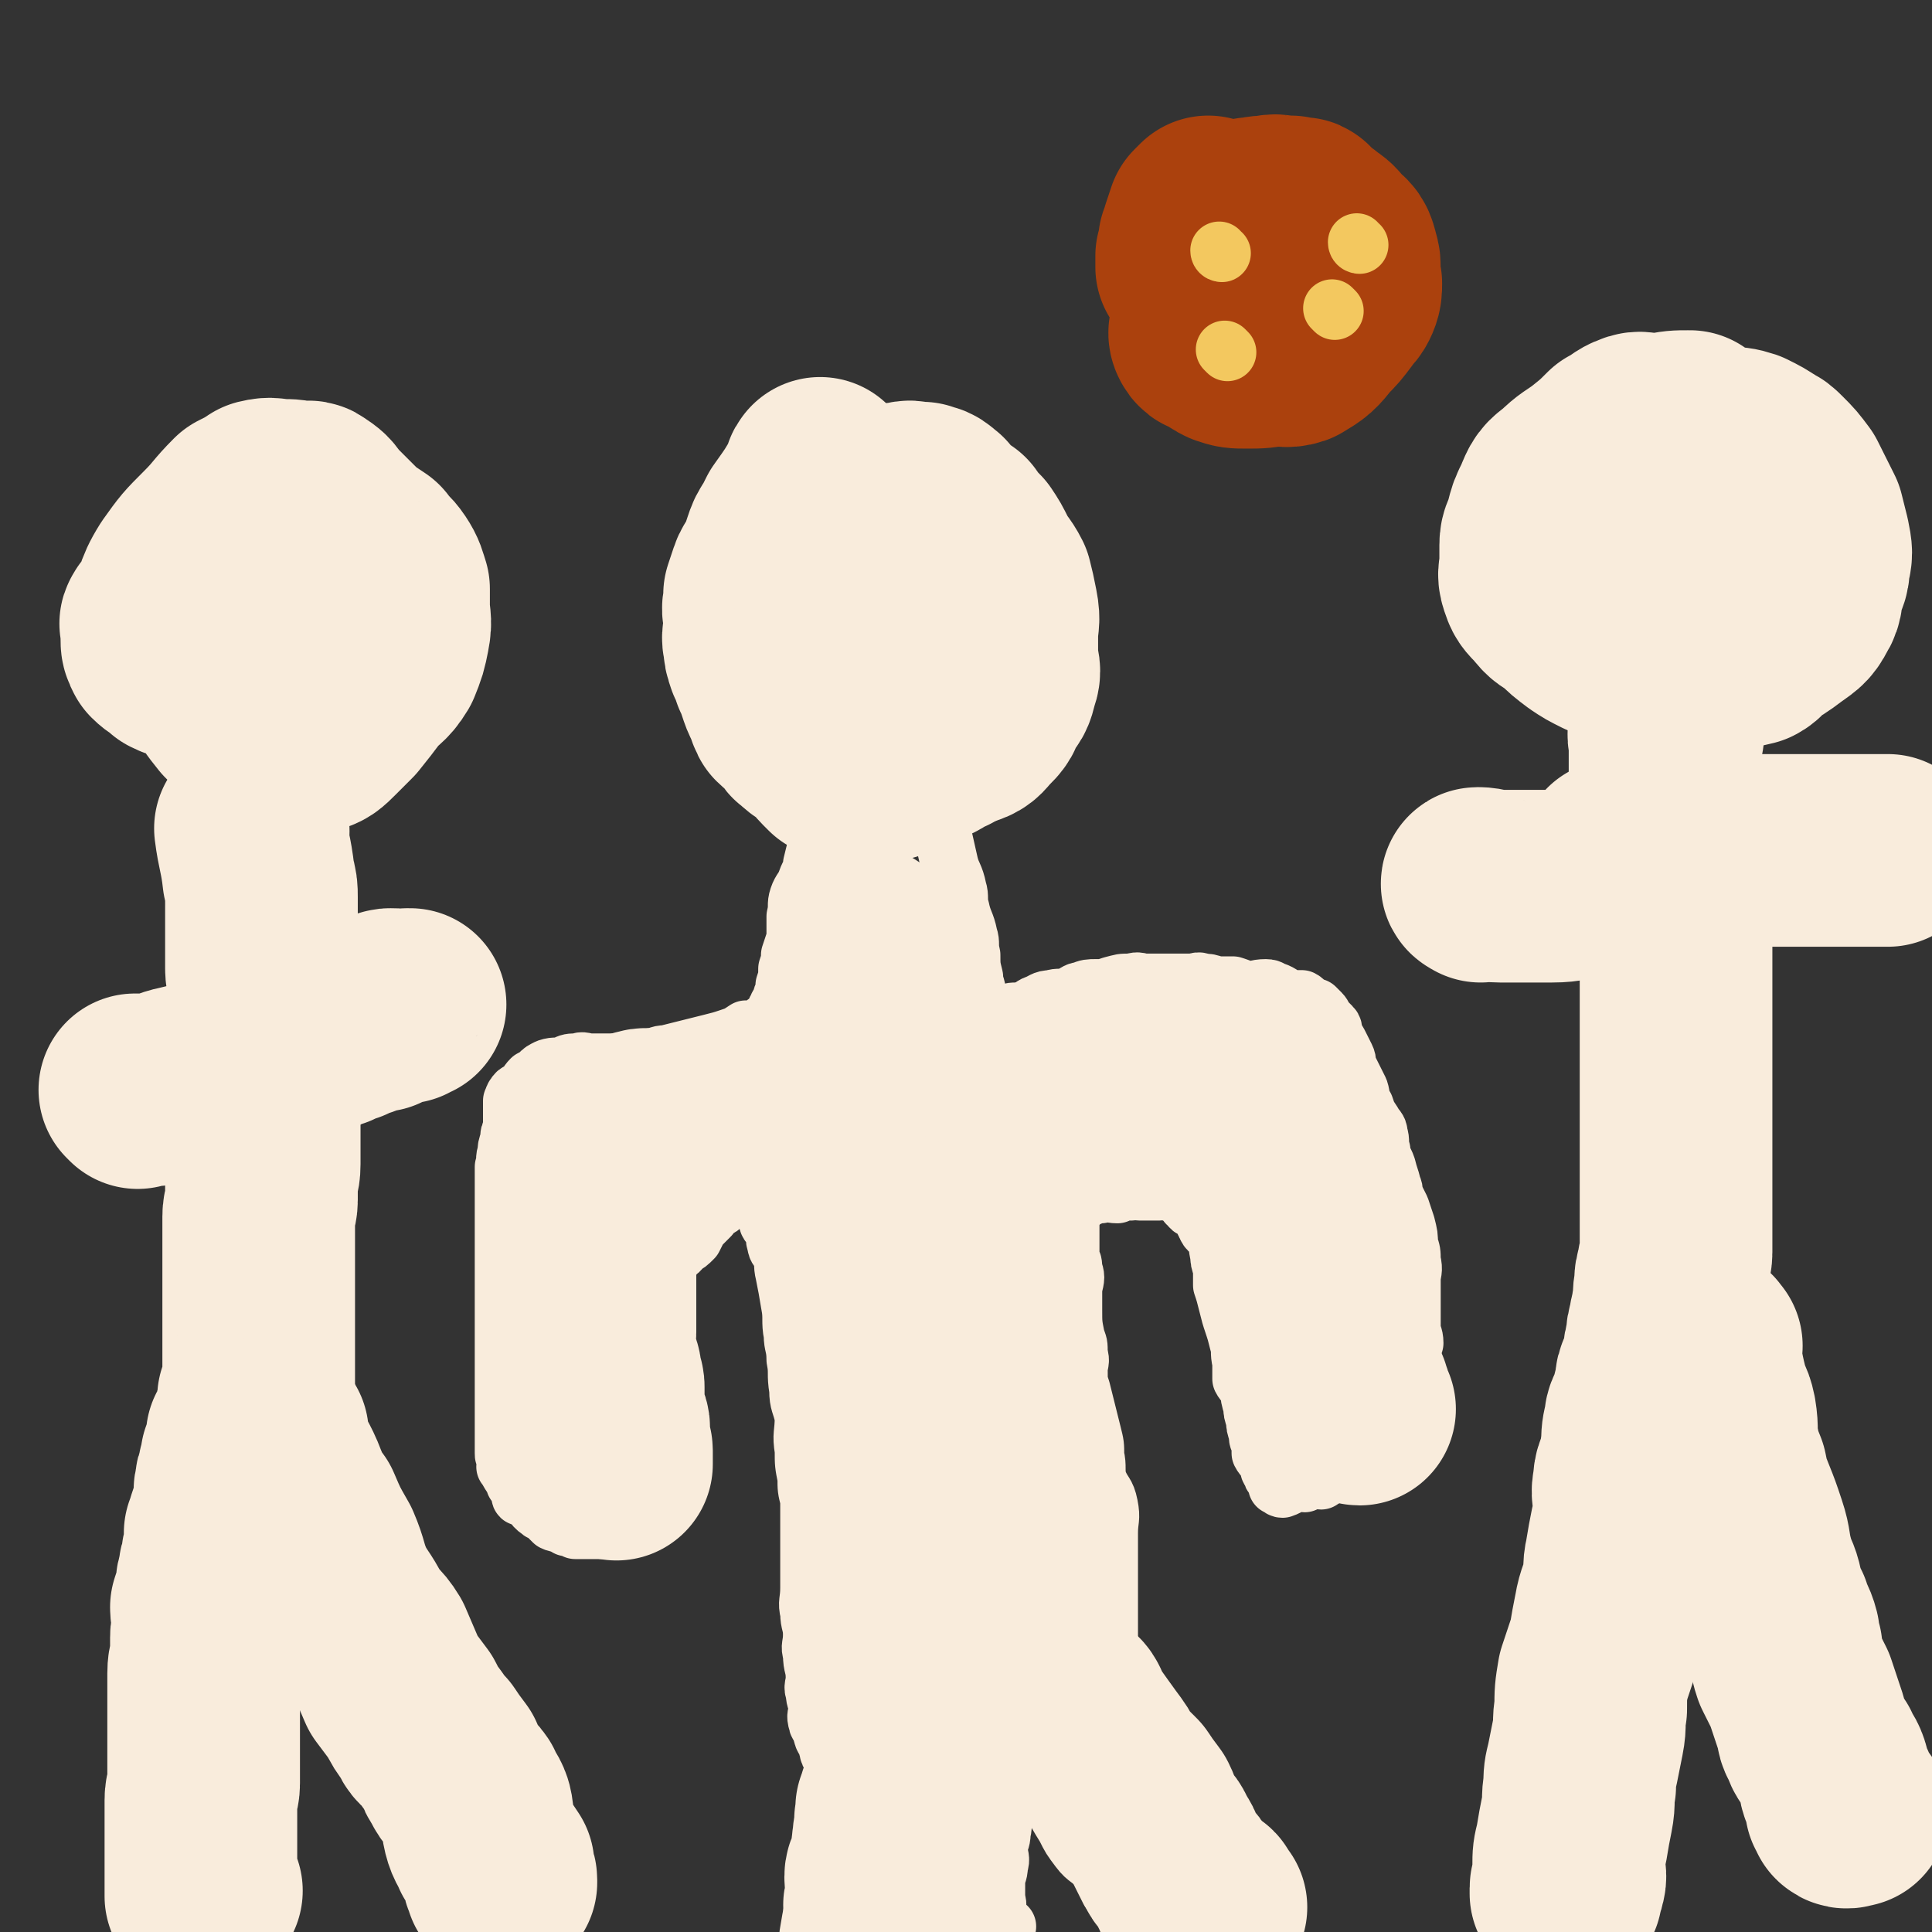
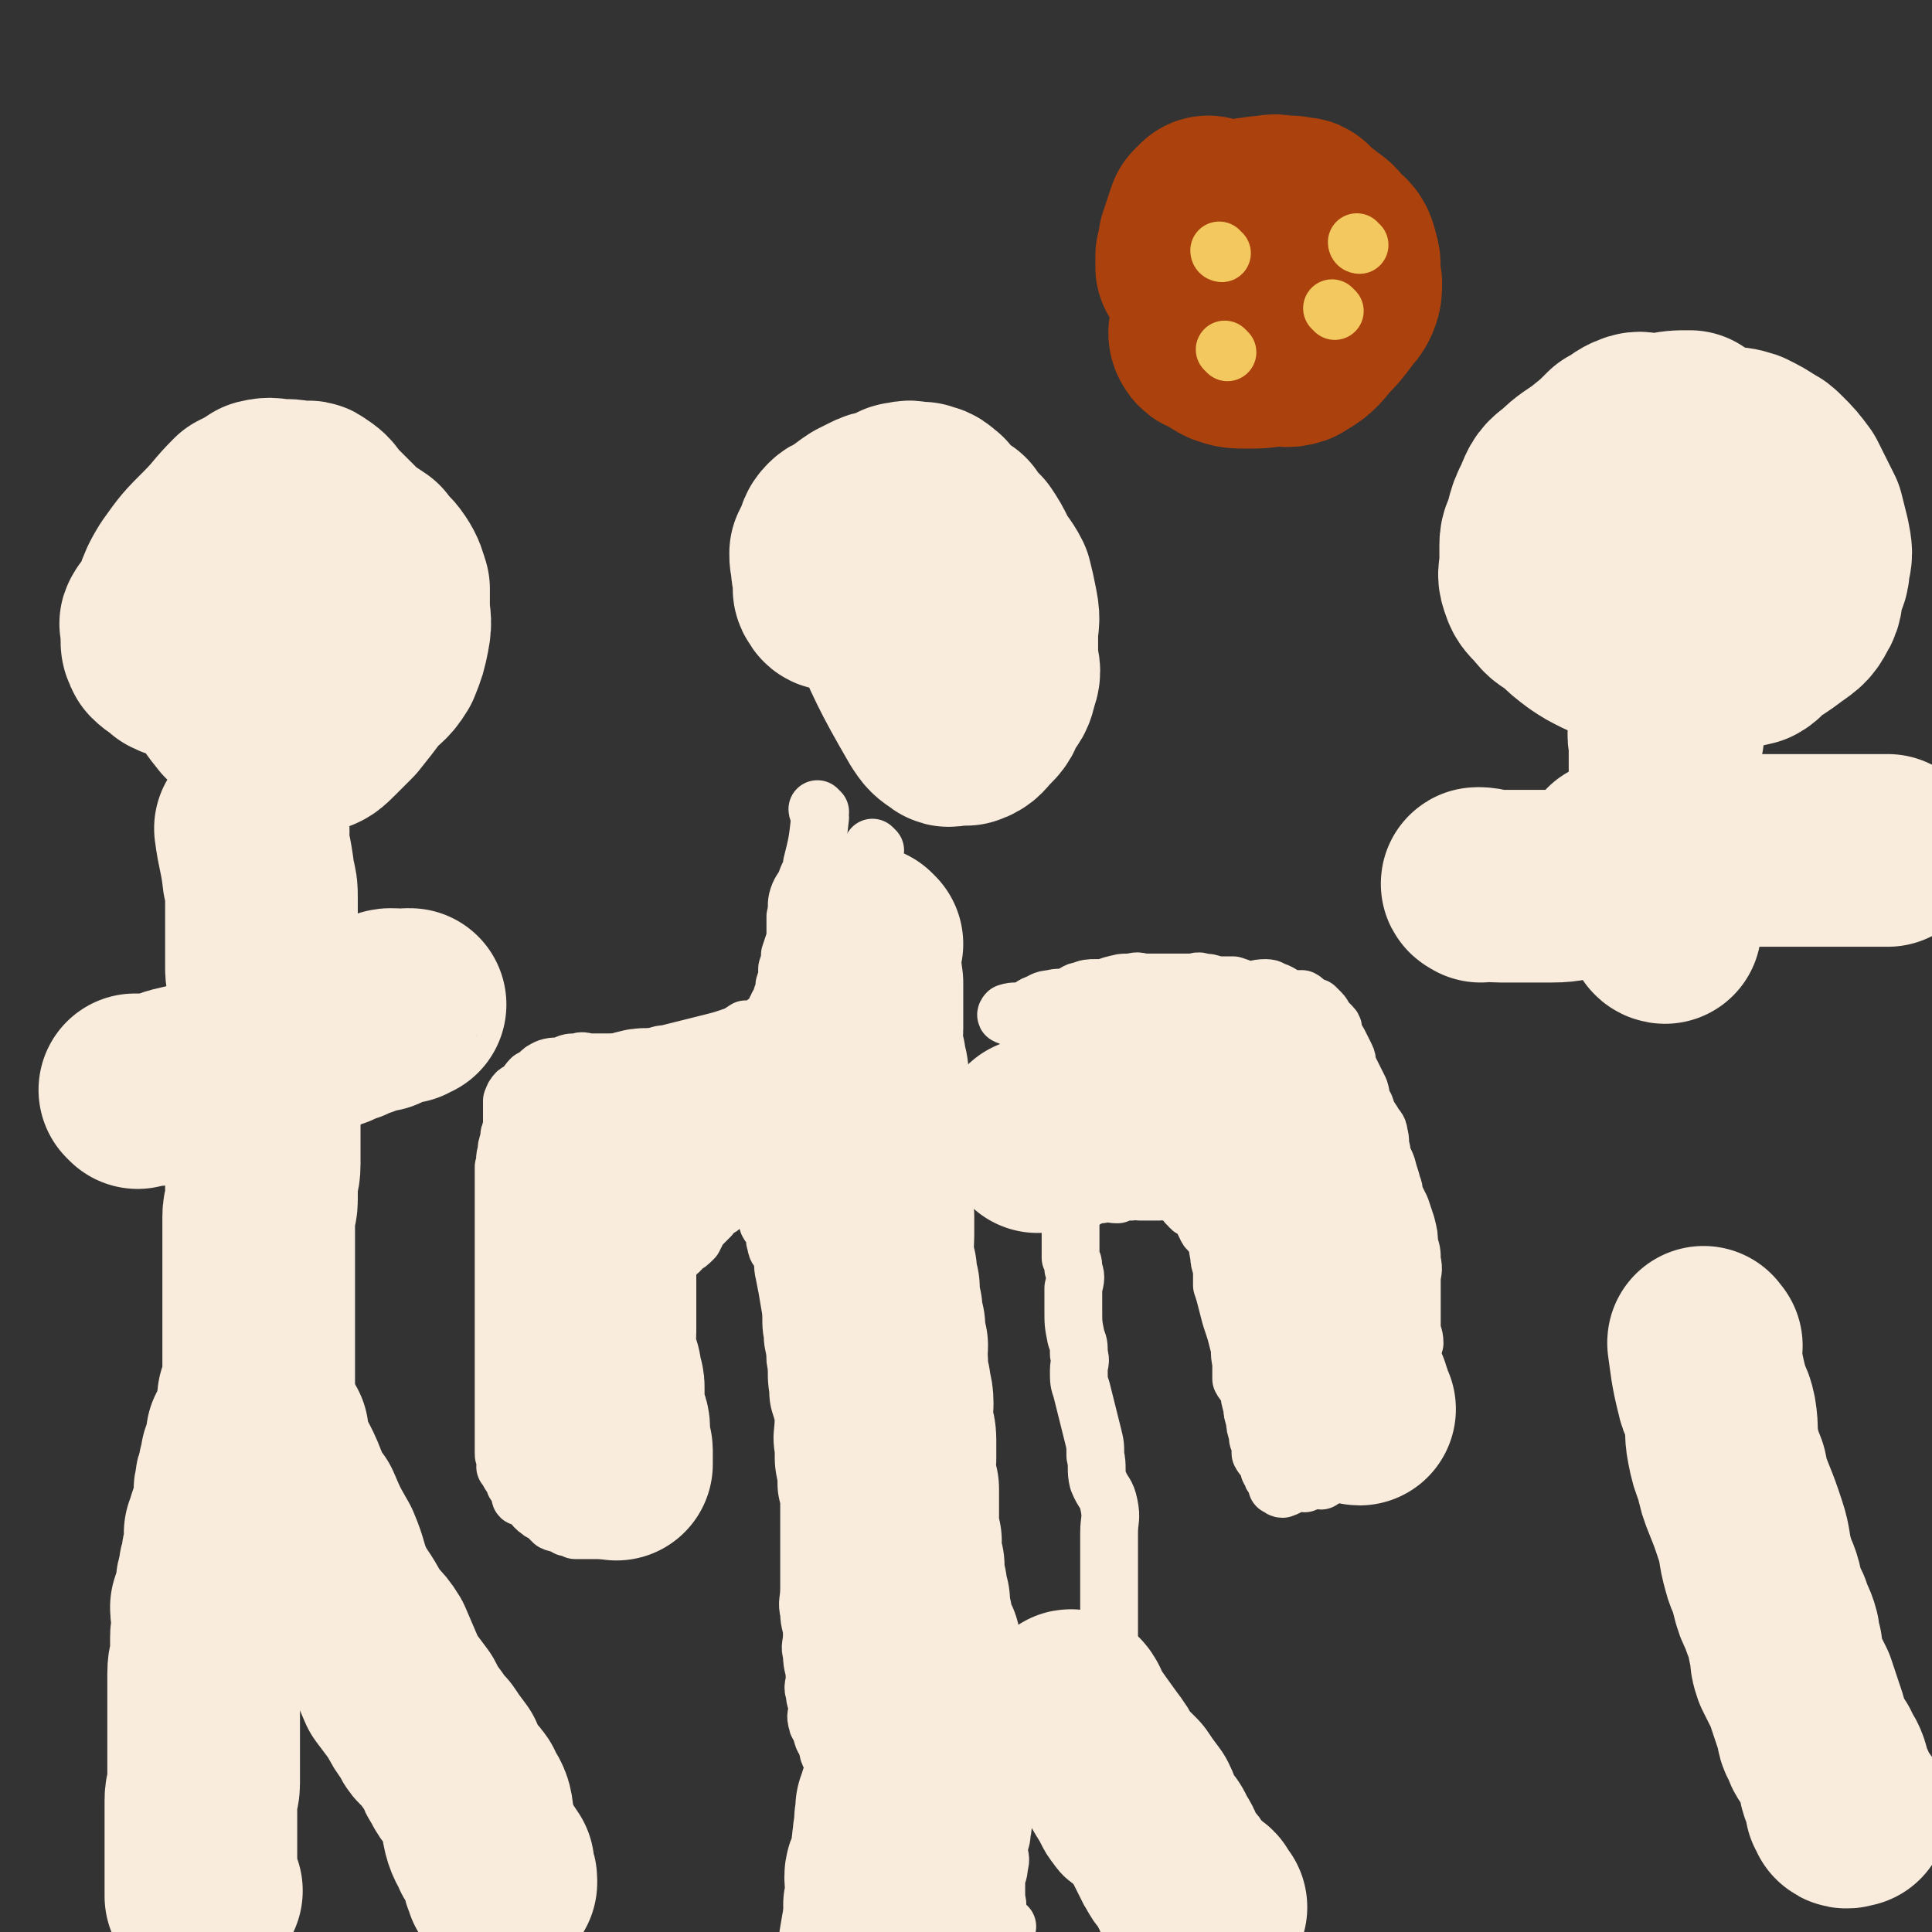
<svg xmlns="http://www.w3.org/2000/svg" viewBox="0 0 702 702" version="1.1">
  <rect x="0" y="0" width="702" height="702" fill="#333333" stroke="none" />
  <g fill="none" stroke="#F9ECDC" stroke-width="70" stroke-linecap="round" stroke-linejoin="round">
-     <path d="M299,173c0,0 -1,-1 -1,-1 -1,1 0,2 -1,3 -4,7 -4,7 -9,14 -1,2 -1,2 -2,4 -2,3 -2,3 -3,6 -1,3 -1,3 -2,6 -1,3 -2,2 -3,5 -1,3 -1,3 -2,6 0,1 0,1 0,3 -1,3 0,3 0,5 0,2 0,2 0,4 0,3 -1,3 0,6 0,2 0,2 1,5 1,2 1,2 2,5 1,2 1,2 2,5 1,3 1,3 2,5 1,2 1,3 2,5 2,2 2,1 4,3 2,2 1,3 3,4 3,3 3,2 6,4 2,2 2,3 4,5 1,1 1,1 2,2 2,0 2,0 3,0 1,0 1,0 2,1 2,0 2,0 4,1 2,0 2,0 4,0 2,0 2,0 4,-1 3,0 3,-1 6,-2 3,-1 3,0 5,-2 2,0 2,-1 4,-2 3,-1 3,-1 5,-3 2,-1 3,0 4,-2 2,-1 1,-1 2,-3 1,-1 1,-1 2,-2 1,-1 1,0 2,-2 1,-1 0,-1 1,-3 0,-1 0,-1 1,-2 0,-1 1,-1 1,-2 0,0 -1,0 -1,-1 1,0 2,0 2,0 " />
    <path d="M319,188c0,0 -1,-1 -1,-1 0,1 0,2 0,3 -1,0 0,-1 0,-1 0,4 -1,4 0,8 0,5 0,5 2,9 2,7 3,6 6,13 2,6 2,6 4,13 2,4 3,4 5,9 3,4 3,3 6,7 1,2 1,2 2,4 1,0 2,0 3,0 1,0 1,0 2,0 2,-2 3,-2 4,-5 2,-3 1,-3 2,-6 1,-4 0,-4 0,-7 1,-5 1,-5 0,-10 0,-5 0,-6 -1,-10 -1,-6 -2,-6 -3,-11 -2,-5 0,-6 -3,-10 -2,-4 -3,-3 -6,-7 -1,-1 0,-2 -2,-3 -2,-2 -2,-1 -4,-2 -1,0 -1,0 -2,0 -2,0 -2,-1 -4,0 -2,0 -2,0 -3,1 -2,1 -2,1 -3,3 -2,3 -2,3 -3,6 -1,3 -1,3 -1,6 -1,4 -2,4 -2,8 0,4 0,4 1,8 0,3 0,4 1,7 9,20 9,21 20,40 2,3 2,3 5,5 1,1 1,0 3,0 2,0 3,0 4,0 3,-1 3,-2 5,-4 3,-3 3,-3 4,-7 3,-3 3,-3 4,-7 1,-3 1,-3 0,-7 0,-4 0,-4 0,-9 0,-5 1,-5 0,-10 -1,-5 -1,-5 -2,-9 -2,-4 -3,-4 -5,-8 -2,-4 -2,-4 -4,-7 -3,-3 -3,-3 -5,-6 -3,-2 -3,-2 -5,-4 -2,-1 -2,-1 -4,-2 -3,-1 -3,-1 -5,-2 -3,0 -3,1 -6,1 -2,0 -2,0 -3,0 -2,0 -2,-1 -4,0 -2,0 -2,0 -4,1 -2,1 -2,1 -4,2 -3,2 -3,2 -5,4 -2,1 -3,1 -4,2 -2,2 -1,2 -2,4 -1,2 -1,2 -2,4 0,2 0,2 1,4 0,1 -1,1 0,3 0,1 1,1 1,2 0,2 0,2 0,3 -1,1 -1,1 0,2 0,1 1,1 1,1 " />
  </g>
  <g fill="none" stroke="#F9ECDC" stroke-width="21" stroke-linecap="round" stroke-linejoin="round">
    <path d="M298,295c0,0 -1,-1 -1,-1 0,1 1,2 1,3 -1,9 -1,9 -3,17 0,3 -1,3 -2,6 -1,3 -2,3 -3,6 -1,3 0,3 -1,7 0,4 0,4 0,8 -1,3 -1,3 -2,6 0,2 0,2 -1,5 0,3 0,3 -1,6 0,1 0,1 0,2 -1,2 -1,2 -1,3 -1,2 -2,3 -2,4 " />
-     <path d="M341,296c0,0 -1,-1 -1,-1 0,0 0,1 1,2 2,8 2,8 4,17 1,4 2,4 3,9 1,3 0,4 1,7 1,5 2,5 3,10 1,3 0,3 1,7 0,4 0,4 1,8 0,3 1,3 1,6 0,2 -1,2 -1,5 1,2 1,2 1,4 1,2 1,2 1,4 1,0 2,0 2,1 0,1 0,1 -1,3 0,0 0,0 0,1 0,1 0,1 0,1 " />
    <path d="M296,370c0,0 0,-1 -1,-1 -4,1 -4,2 -8,2 -4,0 -4,-1 -7,0 -2,0 -2,1 -4,2 -2,1 -2,1 -5,1 -3,2 -3,2 -6,3 -3,1 -3,1 -7,2 -4,1 -4,1 -8,2 -4,1 -4,1 -8,2 -3,0 -3,1 -5,1 -3,1 -3,1 -6,1 -4,1 -4,1 -7,1 -3,0 -3,0 -6,0 -2,0 -2,0 -3,0 -3,0 -3,-1 -5,0 -3,0 -3,0 -5,1 -3,1 -3,0 -6,1 -2,1 -2,1 -3,2 -1,1 -1,1 -3,2 -2,2 -1,2 -3,4 -1,1 -2,0 -3,2 -1,1 0,1 -1,2 0,2 0,2 0,3 0,2 0,2 0,4 0,2 0,2 0,3 -1,2 -1,2 -1,4 -1,3 -1,3 -1,5 -1,2 0,2 -1,5 0,1 0,1 0,3 0,3 0,3 0,5 0,2 0,2 0,5 0,2 0,2 0,5 0,2 0,2 0,5 0,3 0,3 0,6 0,3 0,3 0,6 0,3 0,3 0,6 0,4 0,4 0,7 0,3 0,3 0,6 0,3 0,3 0,6 0,3 0,3 0,5 0,2 0,2 0,5 0,2 0,2 0,4 0,2 0,2 0,3 0,2 0,2 0,4 0,2 0,2 0,3 0,1 0,1 0,3 0,1 0,1 0,2 0,1 0,1 0,2 0,1 0,1 0,3 0,2 0,2 0,3 0,1 0,1 0,2 0,2 0,2 0,3 0,1 0,1 0,2 0,1 0,1 1,2 0,1 0,1 0,2 0,1 -1,1 0,1 1,3 2,3 3,6 1,1 2,1 2,3 0,0 0,0 0,1 0,1 0,1 1,1 0,0 1,-1 1,0 3,2 2,3 5,5 1,1 1,0 2,1 1,0 1,1 1,1 1,1 1,1 2,2 2,1 2,0 3,1 1,0 1,0 2,1 2,0 2,0 3,1 2,0 2,0 3,0 1,0 1,0 2,0 2,0 2,0 3,0 1,0 1,0 2,0 1,-1 1,-2 2,-2 1,0 1,1 2,1 1,-1 1,-2 2,-2 0,0 1,1 1,1 1,-1 1,-2 2,-3 1,0 1,0 2,0 1,-1 1,-1 2,-1 1,-1 0,-2 1,-3 0,-1 1,0 2,0 1,-1 1,-2 2,-3 1,-1 2,-1 2,-2 0,-1 0,-1 0,-2 0,-1 0,-1 0,-3 0,-2 0,-2 0,-4 0,-2 0,-2 0,-5 0,-1 0,-1 0,-2 0,-3 0,-3 0,-7 0,-3 0,-3 0,-6 0,-3 0,-3 0,-6 -1,-3 -1,-3 -1,-6 -1,-2 0,-2 0,-5 0,-3 0,-3 0,-6 0,-2 0,-2 0,-4 0,-3 -1,-3 0,-6 0,-3 0,-3 1,-6 1,-3 1,-3 1,-5 0,-2 -1,-2 0,-4 0,-2 1,-2 2,-4 1,-1 1,-1 1,-2 1,-1 1,-1 2,-3 1,-1 2,-1 3,-3 2,-1 2,-1 4,-3 1,-2 1,-2 2,-4 2,-2 2,-2 4,-4 0,-1 0,-1 1,-2 1,0 1,0 2,-1 1,0 1,-1 2,-2 1,-1 2,0 3,-1 2,0 2,0 3,0 1,-1 1,-1 2,-1 1,-1 1,0 1,0 1,0 1,-1 2,0 1,0 1,1 2,2 1,2 1,2 2,3 1,2 0,2 1,4 0,1 1,1 2,3 1,2 0,3 1,5 0,2 1,2 2,4 1,3 0,3 1,7 1,5 1,5 2,11 1,5 0,6 1,11 0,4 1,4 1,9 1,5 0,5 1,11 0,5 1,5 2,10 0,6 -1,6 0,12 0,5 0,5 1,10 0,4 0,4 1,8 0,5 0,5 0,11 0,6 0,6 0,13 0,4 0,4 0,8 0,5 -1,5 0,9 0,4 1,4 1,8 0,4 -1,4 0,7 0,5 1,4 1,9 0,2 -1,3 0,5 0,3 1,3 1,6 0,2 -1,2 0,5 0,1 1,1 1,2 1,1 0,1 1,3 0,1 1,1 1,2 1,1 0,1 1,3 0,1 0,1 1,2 0,1 0,1 1,2 1,1 1,1 1,2 0,0 -1,0 0,1 0,1 0,1 1,2 2,1 3,0 6,1 1,0 1,0 2,0 1,1 1,1 2,1 1,1 1,0 3,0 2,0 2,0 3,0 2,0 2,0 3,0 1,0 1,0 3,0 1,0 1,1 2,0 2,0 2,0 3,-1 1,0 1,-1 2,-1 1,0 1,1 2,0 1,0 1,0 3,-1 2,0 2,1 3,0 3,-1 2,-2 5,-3 2,-1 3,1 5,0 4,0 3,-1 7,-2 2,-1 2,0 4,-1 3,0 3,0 5,-1 3,0 3,-1 5,-2 3,0 3,1 5,0 3,0 3,-1 6,-2 1,0 1,0 2,-1 1,0 1,-1 3,-2 1,0 1,1 2,0 1,0 1,0 2,-1 0,0 0,1 1,1 1,-1 1,-1 2,-2 2,-1 2,0 4,-2 1,-1 1,-1 2,-2 0,-1 0,-1 0,-2 1,-2 2,-2 2,-4 0,-3 0,-3 -1,-6 0,-5 0,-5 0,-9 0,-4 0,-4 0,-9 0,-4 0,-4 0,-9 0,-6 0,-6 0,-13 0,-7 0,-7 0,-15 0,-5 1,-5 0,-10 -1,-5 -2,-4 -4,-9 -1,-4 0,-5 -1,-9 0,-4 0,-4 -1,-8 -1,-4 -1,-4 -2,-8 -1,-4 -1,-4 -2,-8 -1,-3 -1,-3 -1,-7 0,-3 1,-3 0,-6 0,-4 0,-3 -1,-6 -1,-5 -1,-5 -1,-10 0,-4 0,-4 0,-8 1,-4 1,-4 0,-7 0,-2 0,-2 -1,-4 0,-3 0,-3 0,-5 0,-2 0,-2 0,-3 0,-2 0,-2 0,-3 0,-2 0,-2 0,-3 0,-2 0,-2 0,-3 1,-1 1,0 2,-1 0,-1 -1,-1 -1,-2 1,-1 1,-1 1,-2 1,0 2,0 3,0 1,-1 1,0 2,0 2,-1 2,-1 4,-1 3,-1 3,0 6,0 2,-1 2,-1 5,-1 2,-1 2,0 3,0 2,0 2,0 3,0 2,0 2,0 4,0 1,0 1,-1 3,0 2,0 1,0 3,1 2,0 2,0 3,1 2,1 0,2 2,3 1,2 2,1 4,3 2,2 1,3 2,4 1,3 2,2 3,4 2,3 1,4 2,7 0,2 0,2 1,5 0,3 0,3 0,6 1,3 1,3 2,7 1,4 1,4 2,7 1,3 1,3 2,7 1,3 0,3 1,7 0,3 0,3 0,6 1,2 2,2 3,4 0,3 0,3 1,6 0,2 0,2 1,5 0,2 0,2 1,5 0,2 0,2 1,3 0,2 0,2 0,4 1,2 2,2 3,4 0,2 0,2 1,3 0,1 0,1 1,2 0,1 0,0 1,1 0,1 0,1 0,2 1,0 1,1 2,1 3,-1 3,-2 6,-3 1,0 1,1 2,1 2,-1 1,-1 3,-1 2,-1 2,0 3,0 2,-1 1,-2 3,-3 1,-1 1,0 3,-1 2,0 2,0 3,-1 1,-2 0,-3 2,-4 1,-1 2,0 4,-2 2,-2 2,-2 5,-4 1,-1 1,-1 2,-3 2,-3 2,-3 4,-7 1,-1 1,-1 2,-3 1,-2 1,-2 2,-4 1,-3 1,-3 2,-7 1,-3 0,-3 1,-6 0,-3 0,-3 1,-5 0,-3 -1,-3 -1,-6 0,-5 0,-5 0,-9 0,-4 0,-4 0,-8 0,-3 1,-3 0,-7 0,-3 0,-3 -1,-6 0,-3 0,-3 -1,-7 -1,-3 -1,-3 -2,-6 -1,-2 -1,-2 -2,-4 -1,-2 0,-2 -1,-4 -1,-4 -1,-3 -2,-7 -1,-3 -2,-3 -2,-6 -1,-3 0,-3 -1,-6 0,-2 -1,-2 -2,-4 -2,-3 -2,-3 -3,-6 -2,-3 -1,-3 -2,-6 -1,-2 -1,-2 -2,-4 -1,-2 -1,-2 -2,-4 -1,-2 0,-2 -1,-4 -1,-2 -1,-2 -2,-4 -1,-2 -1,-2 -2,-3 -1,-2 0,-3 -1,-4 -1,-1 -1,-1 -2,-2 -1,-1 -1,-2 -2,-3 -1,-1 -1,-1 -2,-2 -1,0 -1,0 -2,0 -2,-1 -1,-2 -3,-3 -1,0 -1,0 -2,0 -1,0 -1,0 -2,0 -3,-1 -3,-2 -6,-3 -1,0 -1,-1 -3,-1 -4,0 -4,1 -7,1 -2,-1 -2,-1 -5,-2 -3,0 -3,0 -6,0 -3,-1 -3,-1 -5,-1 -2,-1 -2,0 -4,0 -2,0 -2,0 -4,0 -3,0 -3,0 -7,0 -3,0 -3,0 -6,0 -2,0 -2,-1 -5,0 -4,0 -3,0 -7,1 -3,1 -3,1 -6,1 -2,0 -3,0 -5,1 -2,0 -2,1 -5,2 -3,1 -3,0 -6,1 -3,0 -3,1 -6,2 -2,1 -2,2 -4,2 -3,1 -3,0 -6,1 0,0 -1,1 0,1 4,2 7,2 10,3 " />
    <path d="M315,640c0,0 0,-1 -1,-1 0,0 0,0 0,0 -1,3 -1,4 -2,7 -1,3 -1,3 -2,6 -1,2 -1,2 -2,4 -2,5 -2,5 -4,10 -2,6 -2,6 -4,12 -2,6 -2,6 -3,11 -2,6 -2,6 -3,12 -1,5 0,6 0,10 -1,4 -2,3 -3,6 0,3 0,3 0,7 -1,2 -1,2 0,4 0,1 0,1 0,3 0,1 0,1 0,2 " />
-     <path d="M414,620c0,0 -1,-1 -1,-1 0,0 0,1 0,1 2,4 1,4 3,8 1,2 2,2 3,5 2,3 2,3 3,7 2,4 2,4 3,7 2,6 3,6 4,11 2,5 1,5 3,10 2,5 3,4 5,9 2,3 2,3 4,7 2,3 2,3 4,7 1,1 1,2 2,3 0,1 1,1 2,2 0,0 0,1 1,1 0,0 0,0 1,-1 0,0 1,0 1,0 " />
    <path d="M365,658c0,0 -1,-2 -1,-1 0,4 1,5 0,9 0,3 -1,3 -1,6 0,3 1,3 0,6 0,3 -1,3 -1,6 0,3 0,3 0,6 1,3 0,3 0,5 0,2 0,2 0,4 1,1 1,1 2,1 1,0 1,0 2,0 " />
    <path d="M379,648c0,0 -1,-2 -1,-1 4,8 4,9 9,17 2,4 2,4 5,8 3,4 4,3 7,7 2,4 2,4 4,8 3,2 4,2 6,4 2,3 1,3 2,5 1,2 1,2 2,3 0,1 0,0 1,0 0,0 0,0 1,0 1,0 1,0 2,0 " />
    <path d="M326,347c0,0 -1,-1 -1,-1 0,0 0,1 1,2 0,0 0,-1 0,0 -2,3 -3,3 -4,6 -1,2 0,2 1,5 0,3 0,3 0,6 0,4 0,4 0,7 0,7 -1,7 0,13 0,7 1,7 1,13 0,7 -1,7 0,14 0,8 1,8 2,16 0,8 0,8 0,16 -1,10 -1,10 0,19 0,9 0,9 1,18 0,8 1,8 1,16 0,6 -1,6 0,12 0,6 0,6 1,12 0,3 0,3 1,6 0,1 0,4 1,3 0,-4 0,-7 0,-13 0,-8 0,-8 0,-16 -1,-20 0,-20 -2,-41 -4,-50 -7,-70 -10,-101 " />
    <path d="M318,309c0,0 -1,-1 -1,-1 -1,2 -1,3 -2,6 0,2 0,2 0,5 -1,4 -1,4 -1,7 -1,6 0,6 0,13 0,6 -1,6 0,13 0,10 1,10 1,21 0,8 -1,8 0,17 0,7 1,7 1,14 0,7 -1,8 0,15 0,6 1,6 2,12 1,5 1,5 2,9 1,4 1,4 2,8 1,4 1,4 2,8 2,4 2,4 3,8 1,3 0,3 1,6 0,2 1,1 2,3 0,1 0,3 0,3 -1,-3 0,-5 0,-9 -1,-9 -1,-9 -1,-17 -3,-25 -4,-33 -5,-49 " />
  </g>
  <g fill="none" stroke="#F9ECDC" stroke-width="70" stroke-linecap="round" stroke-linejoin="round">
    <path d="M315,343c0,0 -1,-1 -1,-1 0,7 0,8 1,15 0,3 0,3 0,5 0,4 0,4 0,7 0,3 0,3 0,5 0,2 -1,2 0,5 0,3 0,3 1,6 0,3 1,3 1,6 0,3 0,3 0,6 -1,4 0,4 0,8 0,2 0,2 0,5 0,3 0,3 0,6 0,3 0,3 0,7 0,3 -1,3 0,7 0,3 0,3 1,6 0,3 0,3 1,6 0,3 0,3 0,7 0,4 -1,4 0,7 0,3 0,3 1,6 0,3 0,3 1,6 0,4 0,4 1,8 0,3 0,3 1,6 0,3 0,3 1,7 0,3 -1,3 0,6 0,4 0,4 1,8 0,3 1,3 1,7 0,3 -1,3 0,6 0,4 1,4 1,7 0,3 0,3 0,7 -1,3 -1,4 0,7 0,2 0,2 1,4 0,4 0,4 0,7 0,2 0,2 0,4 0,2 -1,2 0,4 0,2 0,2 1,4 0,2 -1,2 0,4 0,3 0,3 1,5 0,2 -1,2 0,4 0,2 0,2 1,4 0,2 0,2 1,5 0,2 -1,2 0,3 0,2 0,2 1,4 0,3 0,3 1,5 0,1 0,1 1,3 1,1 1,1 1,2 0,1 -1,1 0,2 0,1 1,1 1,3 0,1 0,2 0,3 -1,2 -1,2 0,3 0,1 0,1 1,1 0,0 1,1 1,1 " />
-     <path d="M354,396c0,0 -1,-1 -1,-1 0,4 0,5 0,10 1,1 1,1 1,3 0,1 0,1 0,3 0,2 0,2 -1,5 0,2 0,2 0,5 0,3 0,3 0,7 0,5 0,5 0,10 0,4 0,4 0,8 1,5 2,5 3,9 1,5 0,5 1,11 0,4 0,4 0,8 1,5 1,5 2,9 0,3 1,3 1,7 0,4 -1,4 -1,8 1,3 1,3 1,7 1,4 0,4 0,9 0,4 0,4 0,8 1,3 1,3 1,6 1,3 0,3 0,6 1,3 2,3 3,6 1,3 0,3 0,6 1,2 1,2 1,4 1,4 1,4 1,8 1,3 2,3 2,6 0,3 -1,3 -1,6 1,4 2,3 2,7 0,2 -1,2 -1,4 1,2 1,2 2,3 0,2 1,2 1,3 0,1 -1,1 -1,3 1,2 2,2 2,3 0,1 0,0 -1,1 0,1 0,1 0,2 1,1 1,0 2,1 " />
    <path d="M305,397c0,0 0,-1 -1,-1 -1,0 -1,1 -2,2 -2,1 -2,1 -4,1 -2,0 -2,0 -3,1 -2,0 -2,0 -4,1 -3,1 -3,1 -5,1 -3,0 -3,0 -6,1 -2,0 -2,0 -3,1 -2,1 -1,1 -3,2 -2,1 -2,1 -4,1 -3,1 -3,0 -6,1 -3,0 -3,1 -5,1 -3,0 -3,0 -5,0 -2,0 -2,0 -4,0 -3,0 -3,0 -5,0 -2,0 -2,0 -4,0 -2,0 -2,0 -4,0 -2,0 -2,-1 -4,0 -1,0 -1,0 -2,1 -1,1 -1,0 -2,1 0,0 0,1 0,1 -1,1 -2,1 -3,1 -1,1 -1,1 -2,1 -1,0 -1,0 -2,1 0,0 1,0 1,1 -1,1 -1,1 -1,2 -1,3 0,4 -1,7 0,0 -1,0 -1,0 -1,1 0,1 0,2 0,1 0,1 0,2 -1,1 -1,1 -1,2 -1,1 0,1 0,2 0,2 0,2 0,3 -1,1 -1,1 -1,2 -1,1 0,2 0,3 0,1 0,1 0,2 0,2 0,2 0,3 0,1 0,1 0,3 0,2 0,2 0,4 0,2 0,2 0,5 0,1 0,1 0,3 0,3 0,3 0,7 0,3 0,3 0,5 0,3 0,3 0,7 0,2 0,2 0,4 0,3 -1,3 0,5 0,3 0,3 1,7 1,2 1,2 1,5 1,2 1,2 1,3 0,3 0,3 0,5 0,3 0,3 1,6 0,2 1,2 1,4 0,1 0,1 0,3 0,1 -1,1 0,3 0,1 1,1 1,2 0,1 0,1 0,3 0,0 0,0 0,1 0,0 0,1 0,1 0,0 0,-1 0,-1 " />
    <path d="M377,413c0,0 -1,-1 -1,-1 0,0 1,1 1,1 8,-4 7,-6 15,-9 4,-1 4,0 8,-1 4,-1 4,-1 8,-2 4,-1 4,-1 8,-2 4,0 4,0 7,-1 3,0 3,0 6,-1 4,-1 3,-2 7,-3 3,-1 3,0 6,0 2,0 2,0 3,0 2,-1 2,-1 4,-1 2,-1 1,-1 3,-1 2,-1 2,0 4,0 1,0 1,0 2,0 1,0 1,0 3,0 1,0 1,-1 2,0 0,0 0,0 0,1 1,0 1,0 2,1 0,2 0,2 1,5 0,1 1,1 1,2 0,1 -1,1 -1,3 1,1 1,1 2,2 0,2 0,2 1,4 0,4 0,4 0,8 1,4 2,4 3,9 1,4 0,4 1,8 0,5 0,5 1,9 0,4 0,4 1,8 0,4 1,3 2,7 0,4 0,4 0,8 1,4 2,4 3,7 1,3 1,3 2,6 0,3 0,3 1,6 1,2 2,1 3,3 1,3 0,3 0,6 1,2 2,2 3,4 0,1 0,1 0,2 1,2 1,2 1,3 1,1 1,1 1,1 1,1 1,1 1,2 1,1 0,1 0,2 0,0 0,1 0,1 1,1 1,2 2,2 0,0 -1,-1 -1,-1 " />
    <path d="M329,645c0,0 -1,-2 -1,-1 -1,3 -1,4 -2,8 0,1 0,1 -1,2 0,1 0,1 -1,3 0,1 0,1 0,3 -1,2 0,2 0,4 -1,2 -1,2 -1,4 -1,4 0,4 0,7 -1,2 -1,2 -1,3 -1,2 -2,2 -2,4 0,3 1,3 1,5 -1,2 -1,2 -1,4 -1,2 0,2 0,4 0,2 0,2 0,4 0,1 -1,1 0,1 0,1 0,1 0,2 " />
    <path d="M390,621c0,0 -1,-2 -1,-1 4,7 5,8 10,15 3,4 3,4 5,8 3,3 3,3 6,6 2,3 2,3 5,7 2,4 1,4 3,7 2,3 3,3 4,6 2,3 2,3 3,6 1,2 0,2 2,4 1,2 2,1 3,3 1,2 0,2 1,4 1,1 2,1 3,2 1,1 1,1 2,2 1,0 1,0 2,0 1,1 0,2 1,3 0,0 0,0 1,0 " />
    <path d="M615,156c-1,0 -1,-1 -1,-1 -5,0 -5,0 -10,1 -2,0 -2,0 -5,0 -2,0 -3,-1 -5,0 -3,1 -3,2 -7,4 -4,4 -4,4 -9,8 -4,3 -5,3 -9,7 -4,3 -4,3 -6,8 -2,4 -2,4 -3,8 -1,4 -2,4 -2,7 0,3 0,4 0,7 0,3 -1,3 0,6 1,3 1,3 4,6 3,4 3,3 7,6 3,3 3,3 7,6 3,2 3,2 7,4 5,2 5,2 11,4 6,1 6,1 12,1 7,0 7,0 15,0 7,-1 7,0 15,-2 2,-1 2,-2 4,-4 4,-2 4,-2 8,-5 4,-3 5,-3 7,-7 2,-3 1,-4 2,-8 1,-3 2,-3 2,-7 1,-4 1,-4 0,-9 -1,-4 -1,-4 -2,-8 -3,-6 -3,-6 -6,-12 -3,-4 -3,-4 -6,-7 -2,-2 -2,-2 -4,-3 -3,-2 -3,-2 -7,-4 -3,-1 -4,-1 -7,-1 -4,-1 -4,-1 -8,-1 -4,0 -4,-1 -8,0 -4,0 -4,0 -7,1 -4,1 -4,1 -8,4 -2,1 -2,1 -4,4 -2,2 -2,2 -4,5 -1,3 -1,3 -1,6 -1,2 -1,2 -1,4 0,2 0,2 0,4 0,2 0,2 0,4 0,1 0,1 0,2 0,2 0,2 0,3 1,3 2,3 4,5 2,1 2,1 5,2 3,2 3,2 6,2 3,0 3,0 6,-1 3,0 3,1 5,1 1,0 1,-1 3,-2 1,-1 1,0 3,-2 1,-2 1,-2 3,-4 1,-2 1,-2 1,-5 1,-2 1,-2 1,-4 0,-1 0,-1 0,-2 0,-1 0,-1 0,-2 0,-1 0,-1 0,-2 0,-1 0,-1 0,-2 0,0 0,1 0,1 " />
    <path d="M606,267c-1,0 -1,-1 -1,-1 -1,1 0,2 0,3 0,8 0,8 0,16 0,5 1,5 1,10 0,4 -1,4 -1,8 0,5 -1,5 -1,9 0,4 0,4 0,8 0,3 0,3 0,6 0,2 0,2 0,5 0,2 0,2 0,3 0,1 0,1 0,2 0,1 1,1 1,1 " />
-     <path d="M611,313c-1,0 -1,-1 -1,-1 0,0 0,1 0,2 0,7 -1,7 -1,14 0,3 0,3 0,6 0,2 0,2 0,4 0,3 0,3 0,6 0,2 0,2 0,4 0,4 0,4 0,7 0,3 0,3 0,6 0,3 0,3 0,6 0,4 0,4 0,8 0,4 0,4 0,7 0,3 0,3 0,6 0,3 0,3 0,6 0,4 0,4 0,8 0,3 0,3 0,6 0,3 0,3 0,7 0,3 0,3 0,6 0,3 0,3 0,6 0,3 0,3 0,7 0,3 0,3 0,6 0,3 0,3 0,6 0,2 0,2 0,5 0,2 0,2 0,4 0,3 -1,3 -1,6 -1,3 -1,3 -1,6 -1,4 0,4 -1,8 0,3 -1,3 -1,6 -1,3 -1,3 -1,6 -1,3 -1,3 -1,6 -1,3 -1,3 -2,6 -1,2 -1,2 -1,4 -1,4 -1,4 -2,8 -1,3 -2,3 -2,6 -1,4 -1,4 -1,8 -1,4 0,4 -1,7 -1,3 -2,3 -2,7 -1,4 0,4 0,8 0,4 0,4 -1,8 -1,5 -1,5 -2,11 -1,4 0,4 -1,9 -1,5 -2,5 -3,11 -1,5 -1,5 -2,11 -2,6 -2,6 -4,12 -1,6 -1,6 -1,12 -1,5 0,5 -1,10 -1,5 -1,5 -2,10 -1,4 -1,4 -1,8 -1,5 0,5 -1,10 -1,5 -1,5 -2,11 -1,4 -1,4 -1,8 0,3 1,3 0,6 0,1 -1,1 -1,2 0,1 0,1 0,2 " />
    <path d="M620,489c-1,0 -1,-2 -1,-1 1,7 1,9 3,17 1,5 2,4 3,9 1,6 0,6 1,11 1,5 1,5 3,10 1,5 1,5 3,10 2,5 2,5 4,11 2,6 1,6 3,13 1,4 2,4 3,9 1,4 1,4 3,8 1,4 2,4 3,8 0,2 0,3 1,5 0,4 0,4 1,7 2,4 2,4 4,8 1,3 1,3 2,6 1,3 1,3 2,6 1,3 0,3 2,6 1,3 1,3 3,5 1,3 2,3 3,6 1,3 0,3 1,6 1,1 2,1 2,3 1,1 0,1 0,2 0,1 0,1 0,2 0,0 1,0 2,0 0,0 -1,0 -1,0 0,1 0,2 0,2 1,1 2,0 3,0 " />
    <path d="M538,322c0,0 -2,-1 -1,-1 3,0 4,1 8,1 9,0 9,0 19,0 6,0 6,-1 11,-1 3,-1 3,0 6,-1 1,-1 1,-2 3,-3 1,0 1,0 2,-1 0,-1 0,-1 0,-2 1,0 1,0 2,0 0,-1 -1,-2 -1,-3 0,0 0,1 0,1 3,0 3,0 7,0 1,0 1,0 2,0 1,0 1,0 1,0 1,0 1,0 1,0 1,0 1,0 2,0 2,0 2,-1 3,0 2,0 2,1 5,1 0,0 0,0 1,0 0,0 0,0 0,0 4,-2 4,-2 7,-3 0,0 0,1 1,1 0,0 0,0 0,0 1,-1 1,-2 2,-2 0,0 1,1 2,1 3,0 3,-1 6,-1 1,0 1,0 2,0 1,0 1,0 2,0 0,0 0,0 1,0 1,0 1,0 1,0 1,0 0,0 0,0 4,0 4,0 8,0 1,0 1,0 2,0 0,0 0,0 0,0 1,0 1,0 2,0 0,0 -1,0 -1,0 0,0 0,0 1,0 1,0 1,0 2,0 1,0 1,0 2,0 0,0 0,0 0,0 1,0 1,0 1,0 1,0 1,0 1,0 1,0 1,0 1,0 1,0 1,0 2,0 1,0 1,0 1,0 1,0 1,0 1,0 1,0 1,0 2,0 0,0 0,0 1,0 1,0 1,0 2,0 1,0 1,0 1,0 1,0 1,0 3,0 0,0 0,0 1,0 1,0 1,0 1,0 1,0 1,0 2,0 1,0 1,0 1,0 1,0 1,0 2,0 1,0 1,0 2,0 1,0 1,0 1,0 1,0 1,0 3,0 0,0 0,0 1,0 1,0 1,0 2,0 1,0 1,0 2,0 1,0 2,0 3,0 0,0 -1,0 -1,0 " />
    <path d="M83,206c0,0 0,-1 -1,-1 -1,1 -2,1 -3,3 -2,2 -1,2 -3,5 -1,2 -1,2 -2,4 0,4 1,4 1,8 0,6 -1,6 0,12 1,5 1,5 3,10 3,6 3,6 7,11 3,3 3,3 7,6 4,3 4,3 8,5 3,0 3,-1 7,-1 3,-1 3,1 6,0 3,-1 3,-1 6,-4 3,-3 3,-3 6,-6 4,-5 4,-5 7,-9 4,-5 5,-4 8,-9 2,-5 2,-5 3,-10 1,-5 0,-5 0,-10 0,-3 0,-3 0,-6 -1,-3 -1,-4 -3,-7 -2,-3 -3,-3 -5,-6 -3,-2 -3,-2 -6,-4 -3,-3 -3,-3 -6,-6 -3,-3 -3,-3 -5,-5 -2,-3 -2,-3 -5,-5 -1,-1 -2,0 -4,0 -3,-1 -3,-1 -7,-1 -3,0 -3,-1 -7,0 -3,2 -3,2 -7,4 -6,6 -5,6 -11,12 -6,6 -6,6 -11,13 -5,8 -3,8 -7,16 -1,1 -2,0 -2,1 -1,1 0,1 0,2 0,1 0,1 0,2 0,1 0,1 0,2 0,2 0,2 1,4 2,2 3,2 5,4 4,2 4,1 8,2 4,2 4,2 8,3 3,1 3,0 5,0 4,0 4,0 7,0 3,0 3,0 5,-1 4,-1 4,-1 7,-3 3,-1 3,-1 6,-3 3,-2 3,-1 5,-3 2,-2 1,-2 3,-4 2,-2 2,-1 3,-3 1,-2 0,-2 1,-4 0,-2 1,-2 1,-3 0,-2 0,-2 0,-4 0,-3 0,-3 0,-5 0,-3 0,-3 0,-7 0,-3 0,-4 -1,-7 -1,-2 -2,-1 -3,-3 0,-1 0,-1 0,-2 -1,0 -1,0 -2,-1 -1,-1 0,-1 -2,-2 -2,0 -2,0 -4,0 -1,0 -1,0 -2,0 0,0 0,0 -1,0 0,0 1,0 1,1 0,1 0,1 0,2 0,3 0,3 0,5 0,4 0,4 0,8 0,5 0,5 0,11 0,3 0,3 0,6 0,2 0,2 0,3 " />
    <path d="M92,302c0,0 -1,-1 -1,-1 1,8 2,9 3,18 1,4 1,4 1,7 0,4 0,4 0,7 0,3 0,3 0,7 0,3 0,3 0,6 0,3 0,3 0,6 0,3 1,3 1,6 0,3 0,3 0,6 0,3 0,3 0,7 0,4 0,4 0,7 0,5 0,5 0,9 0,5 0,5 0,9 0,2 0,2 0,5 0,4 0,4 0,7 0,4 0,4 0,9 0,3 0,3 0,6 0,4 -1,4 -1,7 0,3 0,3 0,6 0,3 -1,3 -1,6 0,2 0,2 0,4 0,3 0,3 0,5 0,2 0,2 0,4 0,4 0,4 0,7 0,4 0,4 0,7 0,3 0,3 0,7 0,2 0,2 0,5 0,2 0,2 0,5 0,2 0,2 0,4 0,2 0,2 0,4 0,2 0,2 0,4 0,3 0,3 0,5 0,2 -1,2 -1,3 -1,2 -1,2 -1,3 0,2 0,2 0,4 0,2 -1,2 -1,3 -1,2 -1,2 -1,3 -1,2 -1,2 -2,3 0,2 0,2 -1,5 0,1 0,1 -1,3 0,1 0,1 0,3 -1,1 -1,1 -1,3 -1,2 -1,2 -1,4 -1,2 0,2 0,4 0,2 -1,2 -1,4 -1,3 -1,3 -2,6 0,2 0,2 -1,3 0,3 0,3 0,6 -1,2 -1,2 -1,5 -1,2 -1,2 -1,4 -1,3 -1,3 -1,5 -1,4 -1,4 -2,7 0,3 1,3 1,6 0,2 -1,2 -1,5 0,3 0,3 0,6 0,3 -1,3 -1,7 0,3 0,3 0,6 0,3 0,3 0,6 0,2 0,2 0,4 0,3 0,3 0,5 0,3 0,3 0,6 0,4 0,4 0,7 0,3 0,3 0,6 0,3 -1,3 -1,6 0,3 0,3 0,6 0,3 0,3 0,6 0,3 0,3 0,6 0,3 0,3 0,7 0,4 0,4 0,7 0,1 0,1 0,2 0,0 0,1 0,1 1,0 1,-1 2,-2 " />
    <path d="M99,521c0,0 -1,-1 -1,-1 0,1 0,2 1,4 3,9 4,8 7,16 2,5 2,5 5,9 3,7 3,7 7,14 3,7 2,7 5,14 3,6 4,6 7,12 3,5 4,4 7,9 3,7 3,7 6,14 3,4 3,4 6,8 2,4 2,4 5,8 1,3 2,3 4,5 2,3 2,3 5,7 1,3 1,3 3,6 1,3 2,2 4,5 1,3 2,3 3,6 1,4 0,4 1,8 1,4 2,4 3,7 2,3 2,3 4,6 0,2 0,2 0,3 0,1 1,1 1,2 0,0 0,1 0,1 " />
    <path d="M50,397c0,0 -1,-1 -1,-1 3,0 4,0 7,0 5,-1 5,-2 10,-3 4,-1 4,-1 9,-2 5,-2 5,-1 10,-3 4,-1 4,-1 7,-3 3,-1 3,-1 6,-2 3,-1 3,-1 6,-2 2,-1 2,-1 4,-2 2,-1 2,-1 4,-2 2,0 2,0 4,0 1,-1 1,-1 2,-2 2,0 2,0 3,0 1,-1 1,-1 2,-1 2,-1 2,-1 3,-1 1,-1 1,-1 2,-2 2,0 2,0 3,0 2,-1 2,-1 3,-2 1,0 1,0 2,0 1,-1 1,0 2,0 2,-1 1,-2 2,-3 1,-1 1,-1 2,-1 2,0 2,0 4,1 0,0 1,0 1,0 1,-1 1,-1 1,-1 0,0 0,0 1,0 " />
  </g>
  <g fill="none" stroke="#AB410D" stroke-width="70" stroke-linecap="round" stroke-linejoin="round">
    <path d="M440,78c0,0 -1,-1 -1,-1 -1,1 -1,1 -2,2 -1,3 -1,3 -2,6 0,1 0,1 -1,3 0,2 0,2 -1,5 0,2 0,2 0,4 2,2 2,2 4,4 3,2 4,2 7,3 4,1 4,0 7,0 4,0 4,-1 7,-1 3,0 4,2 7,1 2,-1 2,-3 3,-5 2,-3 3,-2 4,-5 1,-3 1,-3 2,-6 0,-2 -1,-2 -1,-3 0,-2 0,-2 0,-4 0,-2 1,-2 0,-3 0,-1 -1,0 -2,0 -2,0 -2,-1 -4,-1 -3,0 -3,-1 -6,0 -3,0 -3,0 -6,1 -3,2 -3,2 -6,4 -3,2 -3,2 -5,4 -2,2 -2,2 -3,4 -1,4 0,4 -1,7 0,4 -1,4 -2,8 0,3 0,3 0,6 0,3 1,3 1,6 0,3 -2,3 -1,5 1,2 2,1 4,2 2,2 2,2 4,3 3,1 3,1 7,1 5,0 5,0 10,-1 3,0 4,1 7,0 5,-3 5,-3 9,-8 3,-3 3,-3 6,-7 1,-2 2,-2 3,-4 1,-2 1,-3 1,-5 0,-1 -1,-1 -1,-3 0,-3 1,-3 0,-6 -1,-4 -1,-4 -4,-6 -2,-3 -2,-3 -5,-5 -2,-2 -2,-1 -4,-3 -3,-1 -3,-2 -6,-3 -2,0 -2,1 -4,1 -2,0 -2,0 -5,0 -2,0 -2,-1 -4,0 -2,1 -1,1 -3,3 -2,1 -3,0 -5,1 -1,1 0,1 -1,3 0,1 0,1 0,2 0,1 1,1 1,1 0,1 -1,1 -1,2 1,1 1,2 2,2 1,1 1,0 2,0 0,0 0,1 1,1 1,1 1,1 2,1 1,0 1,0 2,0 1,0 1,0 2,0 2,-1 2,-1 3,-2 2,0 2,0 3,-1 1,0 1,-1 2,-2 0,0 1,0 1,-1 0,-1 0,-1 0,-3 0,-1 0,-1 0,-2 0,-1 1,-1 0,-3 0,-1 0,-1 -1,-2 -1,0 -2,0 -3,0 -3,0 -3,0 -5,0 -2,0 -2,-1 -5,0 -2,1 -2,1 -5,3 -1,1 -1,0 -3,1 -3,1 -3,1 -5,2 -1,2 -1,2 -2,5 -1,1 -1,1 -1,3 0,2 0,2 0,4 0,0 0,0 0,1 0,1 0,1 0,2 0,1 0,2 0,2 " />
  </g>
  <g fill="none" stroke="#F3C85F" stroke-width="21" stroke-linecap="round" stroke-linejoin="round">
    <path d="M444,92c0,0 -1,0 -1,-1 " />
    <path d="M446,128c0,0 -1,-1 -1,-1 " />
    <path d="M494,89c0,0 -1,0 -1,-1 " />
    <path d="M485,113c0,0 -1,-1 -1,-1 " />
  </g>
</svg>